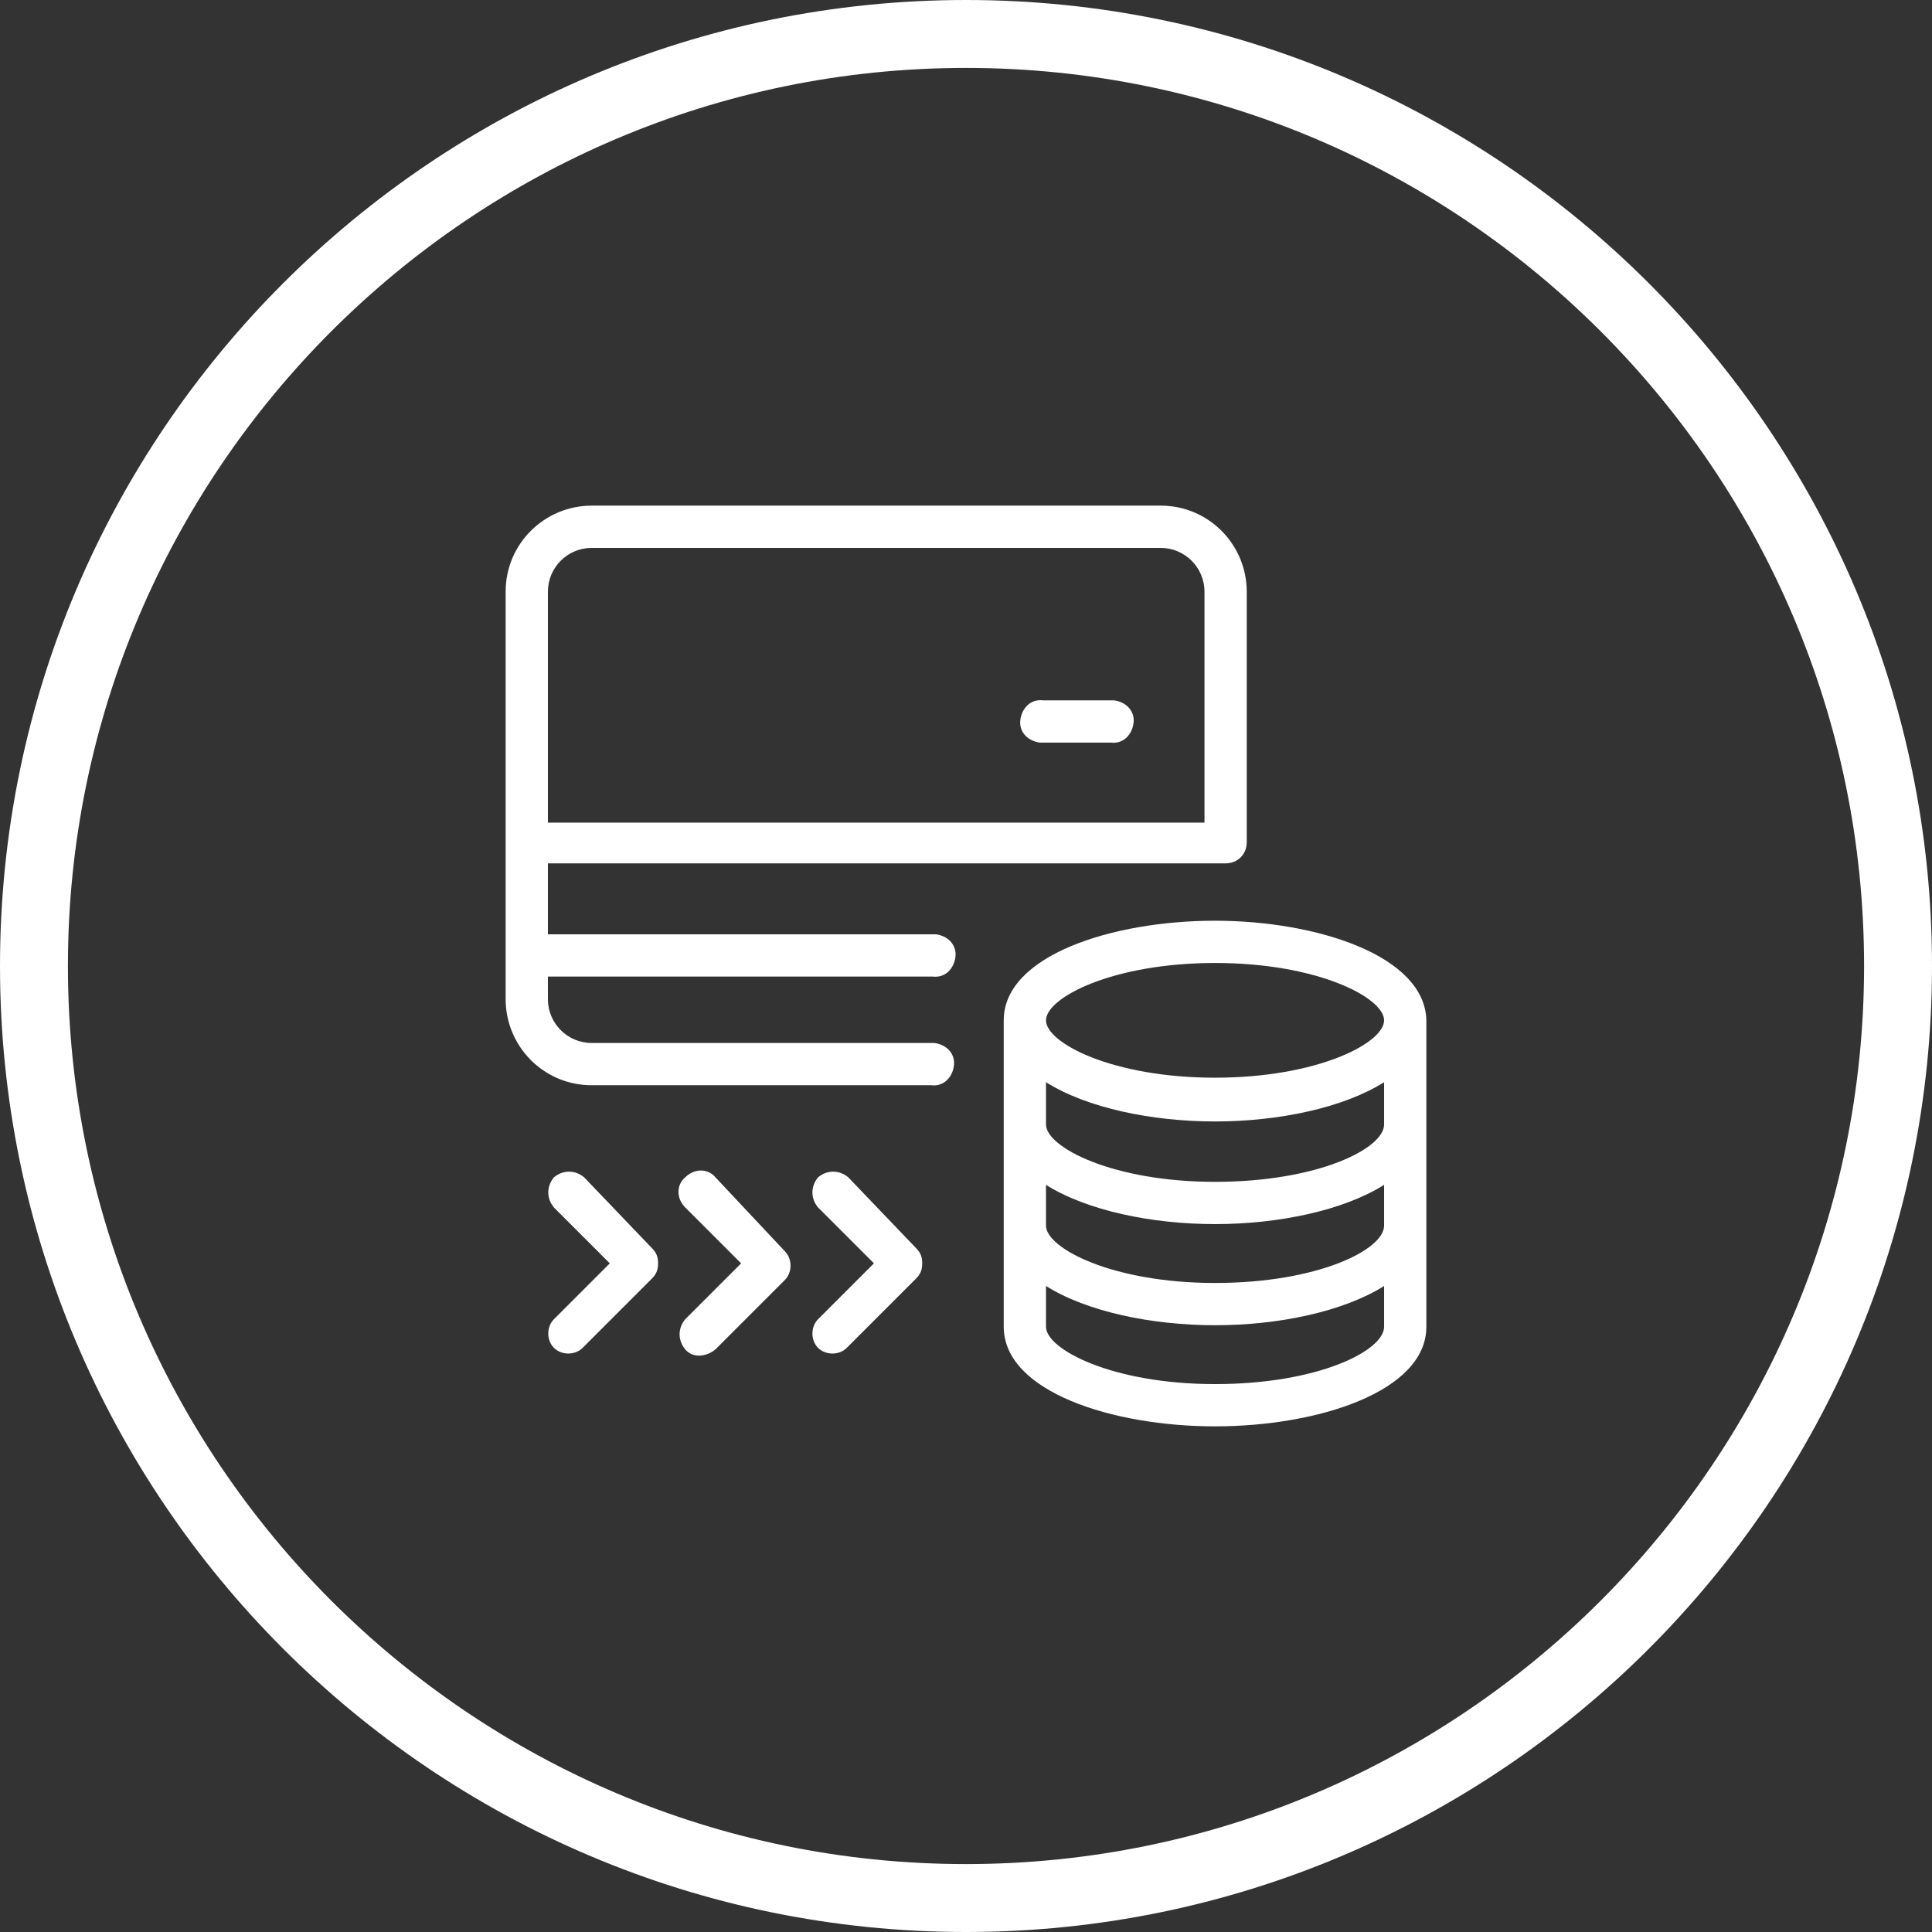
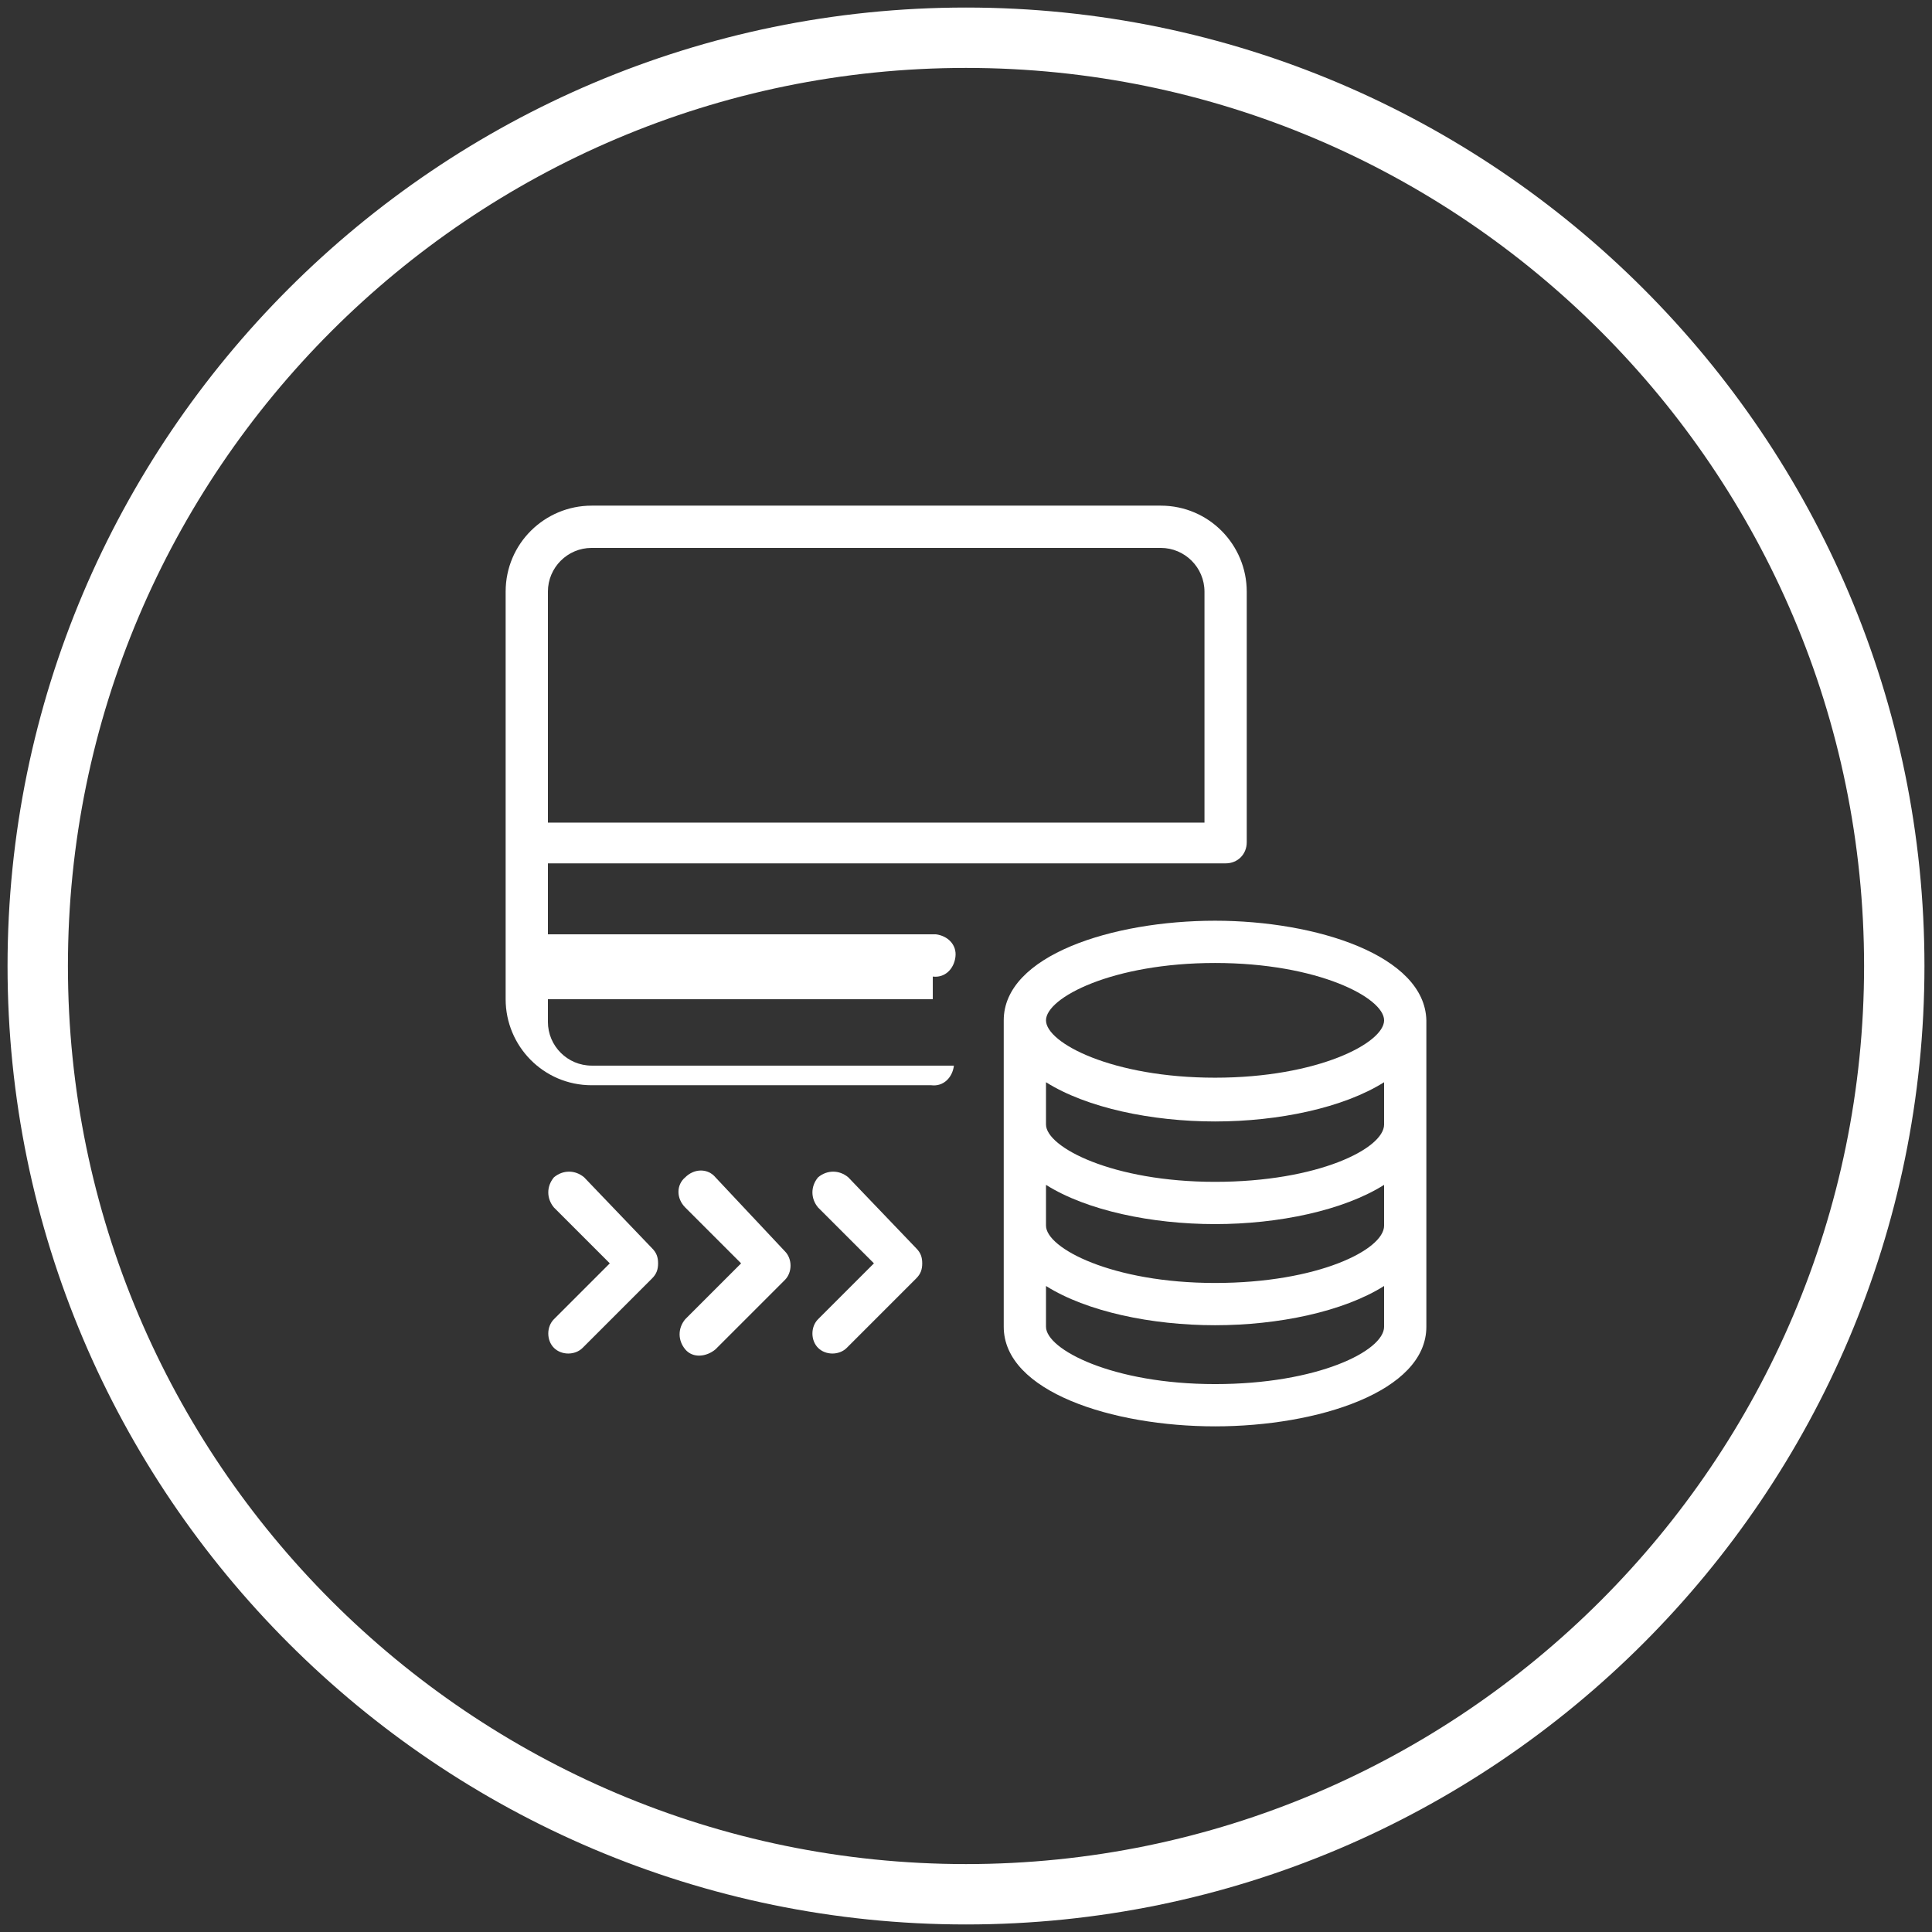
<svg xmlns="http://www.w3.org/2000/svg" version="1.1" id="Ebene_1" x="0px" y="0px" viewBox="0 0 128 128" style="enable-background:new 0 0 128 128;" xml:space="preserve">
  <rect x="0" y="0" width="128" height="128" fill="#333333" stroke="none" />
  <style type="text/css">
	.st0{fill:#FFFFFF;}
</style>
  <g id="Ebene_2_1_">
    <g id="Ebene_1-2">
      <g id="Ellipse_15">
        <g>
-           <path class="st0" d="M64,128C28.7,128,0,99.3,0,64S28.7,0,64,0c35.3,0,64,28.7,64,64S99.3,128,64,128z M64,1C29.3,1,1,29.3,1,64      c0,34.7,28.3,63,63,63s63-28.3,63-63C127,29.3,98.7,1,64,1z" />
-         </g>
+           </g>
        <g>
          <path class="st0" d="M64,127.5C29,127.5,0.5,99,0.5,64S29,0.5,64,0.5c35,0,63.5,28.5,63.5,63.5S99,127.5,64,127.5z M64,4.5      C31.2,4.5,4.5,31.2,4.5,64c0,32.8,26.7,59.5,59.5,59.5s59.5-26.7,59.5-59.5C123.5,31.2,96.8,4.5,64,4.5z" />
        </g>
      </g>
      <g>
-         <path class="st0" d="M61.8,64.7c0.8,0.1,1.4-0.5,1.5-1.3c0.1-0.8-0.5-1.4-1.3-1.5c-0.1,0-0.2,0-0.2,0H36.3v-4.7h44.9     c0.8,0,1.4-0.6,1.4-1.4c0,0,0,0,0,0V39.2c0-3.1-2.5-5.7-5.7-5.7H39.2c-3.1,0-5.7,2.5-5.7,5.7v27c0,3.1,2.5,5.7,5.7,5.7h22.5     c0.8,0.1,1.4-0.5,1.5-1.3c0.1-0.8-0.5-1.4-1.3-1.5c-0.1,0-0.2,0-0.2,0H39.2c-1.6,0-2.9-1.3-2.9-2.9v-1.5H61.8z M39.2,36.3h37.7     c1.6,0,2.9,1.3,2.9,2.9v15.3H36.3V39.2C36.3,37.6,37.6,36.3,39.2,36.3z" />
+         <path class="st0" d="M61.8,64.7c0.8,0.1,1.4-0.5,1.5-1.3c0.1-0.8-0.5-1.4-1.3-1.5c-0.1,0-0.2,0-0.2,0H36.3v-4.7h44.9     c0.8,0,1.4-0.6,1.4-1.4c0,0,0,0,0,0V39.2c0-3.1-2.5-5.7-5.7-5.7H39.2c-3.1,0-5.7,2.5-5.7,5.7v27c0,3.1,2.5,5.7,5.7,5.7h22.5     c0.8,0.1,1.4-0.5,1.5-1.3c-0.1,0-0.2,0-0.2,0H39.2c-1.6,0-2.9-1.3-2.9-2.9v-1.5H61.8z M39.2,36.3h37.7     c1.6,0,2.9,1.3,2.9,2.9v15.3H36.3V39.2C36.3,37.6,37.6,36.3,39.2,36.3z" />
      </g>
      <g>
-         <path class="st0" d="M69.1,49.2h4.5c0.8,0.1,1.4-0.5,1.5-1.3c0.1-0.8-0.5-1.4-1.3-1.5c-0.1,0-0.2,0-0.2,0h-4.5     c-0.8-0.1-1.4,0.5-1.5,1.3c-0.1,0.8,0.5,1.4,1.3,1.5C69,49.2,69,49.2,69.1,49.2z" />
-       </g>
+         </g>
      <g>
        <path class="st0" d="M80.5,61c-6.8,0-14,2.3-14,6.6v20.3c0,4.3,7.2,6.6,14,6.6s14-2.3,14-6.6V67.6C94.4,63.3,87.2,61,80.5,61z      M91.7,81.2c0,1.6-4.4,3.8-11.2,3.8s-11.2-2.3-11.2-3.8v-2.7c2.7,1.7,7,2.6,11.2,2.6s8.5-0.9,11.2-2.6V81.2z M91.7,74.5     c0,1.6-4.4,3.8-11.2,3.8S69.3,76,69.3,74.5v-2.8c2.7,1.7,7,2.6,11.2,2.6s8.5-0.9,11.2-2.6V74.5z M80.5,63.8     c6.8,0,11.2,2.3,11.2,3.8s-4.4,3.8-11.2,3.8s-11.2-2.3-11.2-3.8S73.7,63.8,80.5,63.8z M80.5,91.7c-6.8,0-11.2-2.3-11.2-3.8v-2.7     c2.7,1.7,7,2.6,11.2,2.6s8.5-0.9,11.2-2.6v2.7C91.7,89.5,87.3,91.7,80.5,91.7z" />
      </g>
      <g>
        <path class="st0" d="M56.2,78c-0.6-0.5-1.4-0.5-2,0c-0.5,0.6-0.5,1.4,0,2l3.7,3.7l-3.7,3.7c-0.5,0.5-0.5,1.4,0,1.9     c0.5,0.5,1.4,0.5,1.9,0l4.6-4.6c0.3-0.3,0.4-0.6,0.4-1c0-0.4-0.1-0.7-0.4-1L56.2,78z" />
      </g>
      <g>
        <path class="st0" d="M47.4,78c-0.5-0.6-1.4-0.6-2,0c0,0,0,0,0,0c-0.6,0.5-0.6,1.4,0,2c0,0,0,0,0,0l3.7,3.7l-3.7,3.7     c-0.5,0.6-0.5,1.4,0,2s1.4,0.5,2,0l0,0l4.6-4.6c0.5-0.5,0.5-1.4,0-1.9L47.4,78z" />
      </g>
      <g>
        <path class="st0" d="M38.7,78c-0.6-0.5-1.4-0.5-2,0c-0.5,0.6-0.5,1.4,0,2l3.7,3.7l-3.7,3.7c-0.5,0.5-0.5,1.4,0,1.9     c0.5,0.5,1.4,0.5,1.9,0l4.6-4.6c0.3-0.3,0.4-0.6,0.4-1c0-0.4-0.1-0.7-0.4-1L38.7,78z" />
      </g>
    </g>
  </g>
</svg>